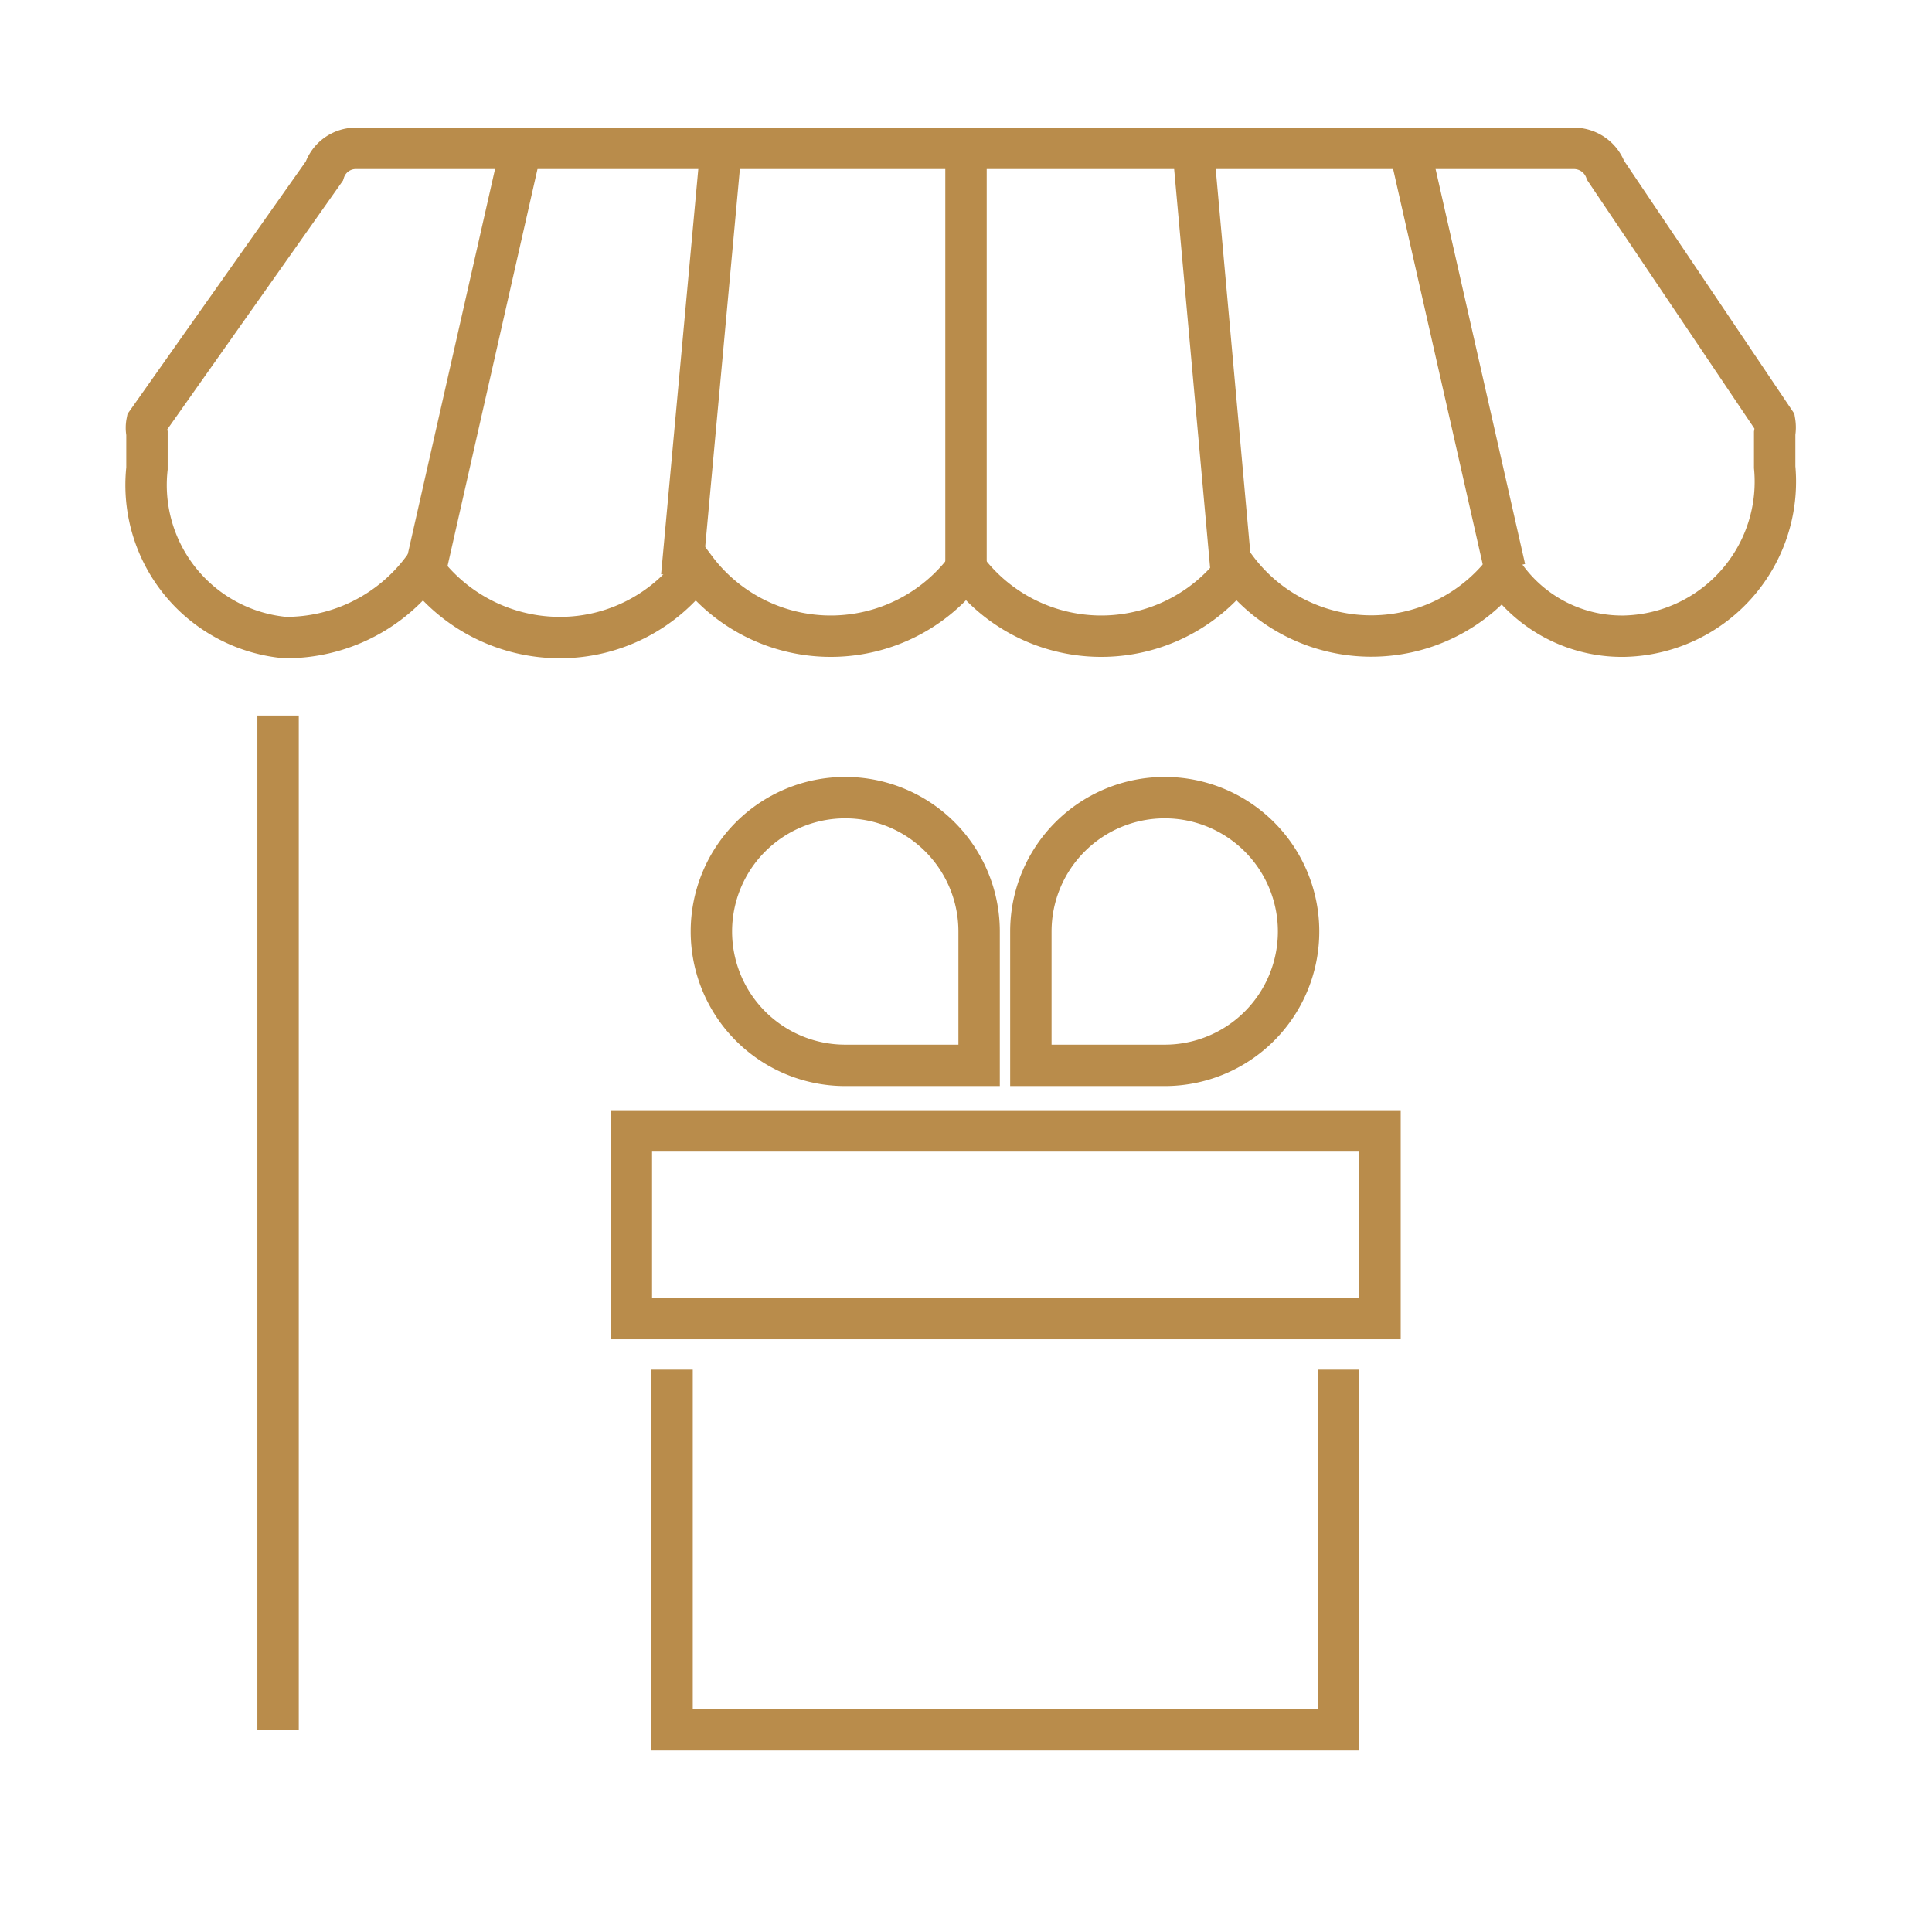
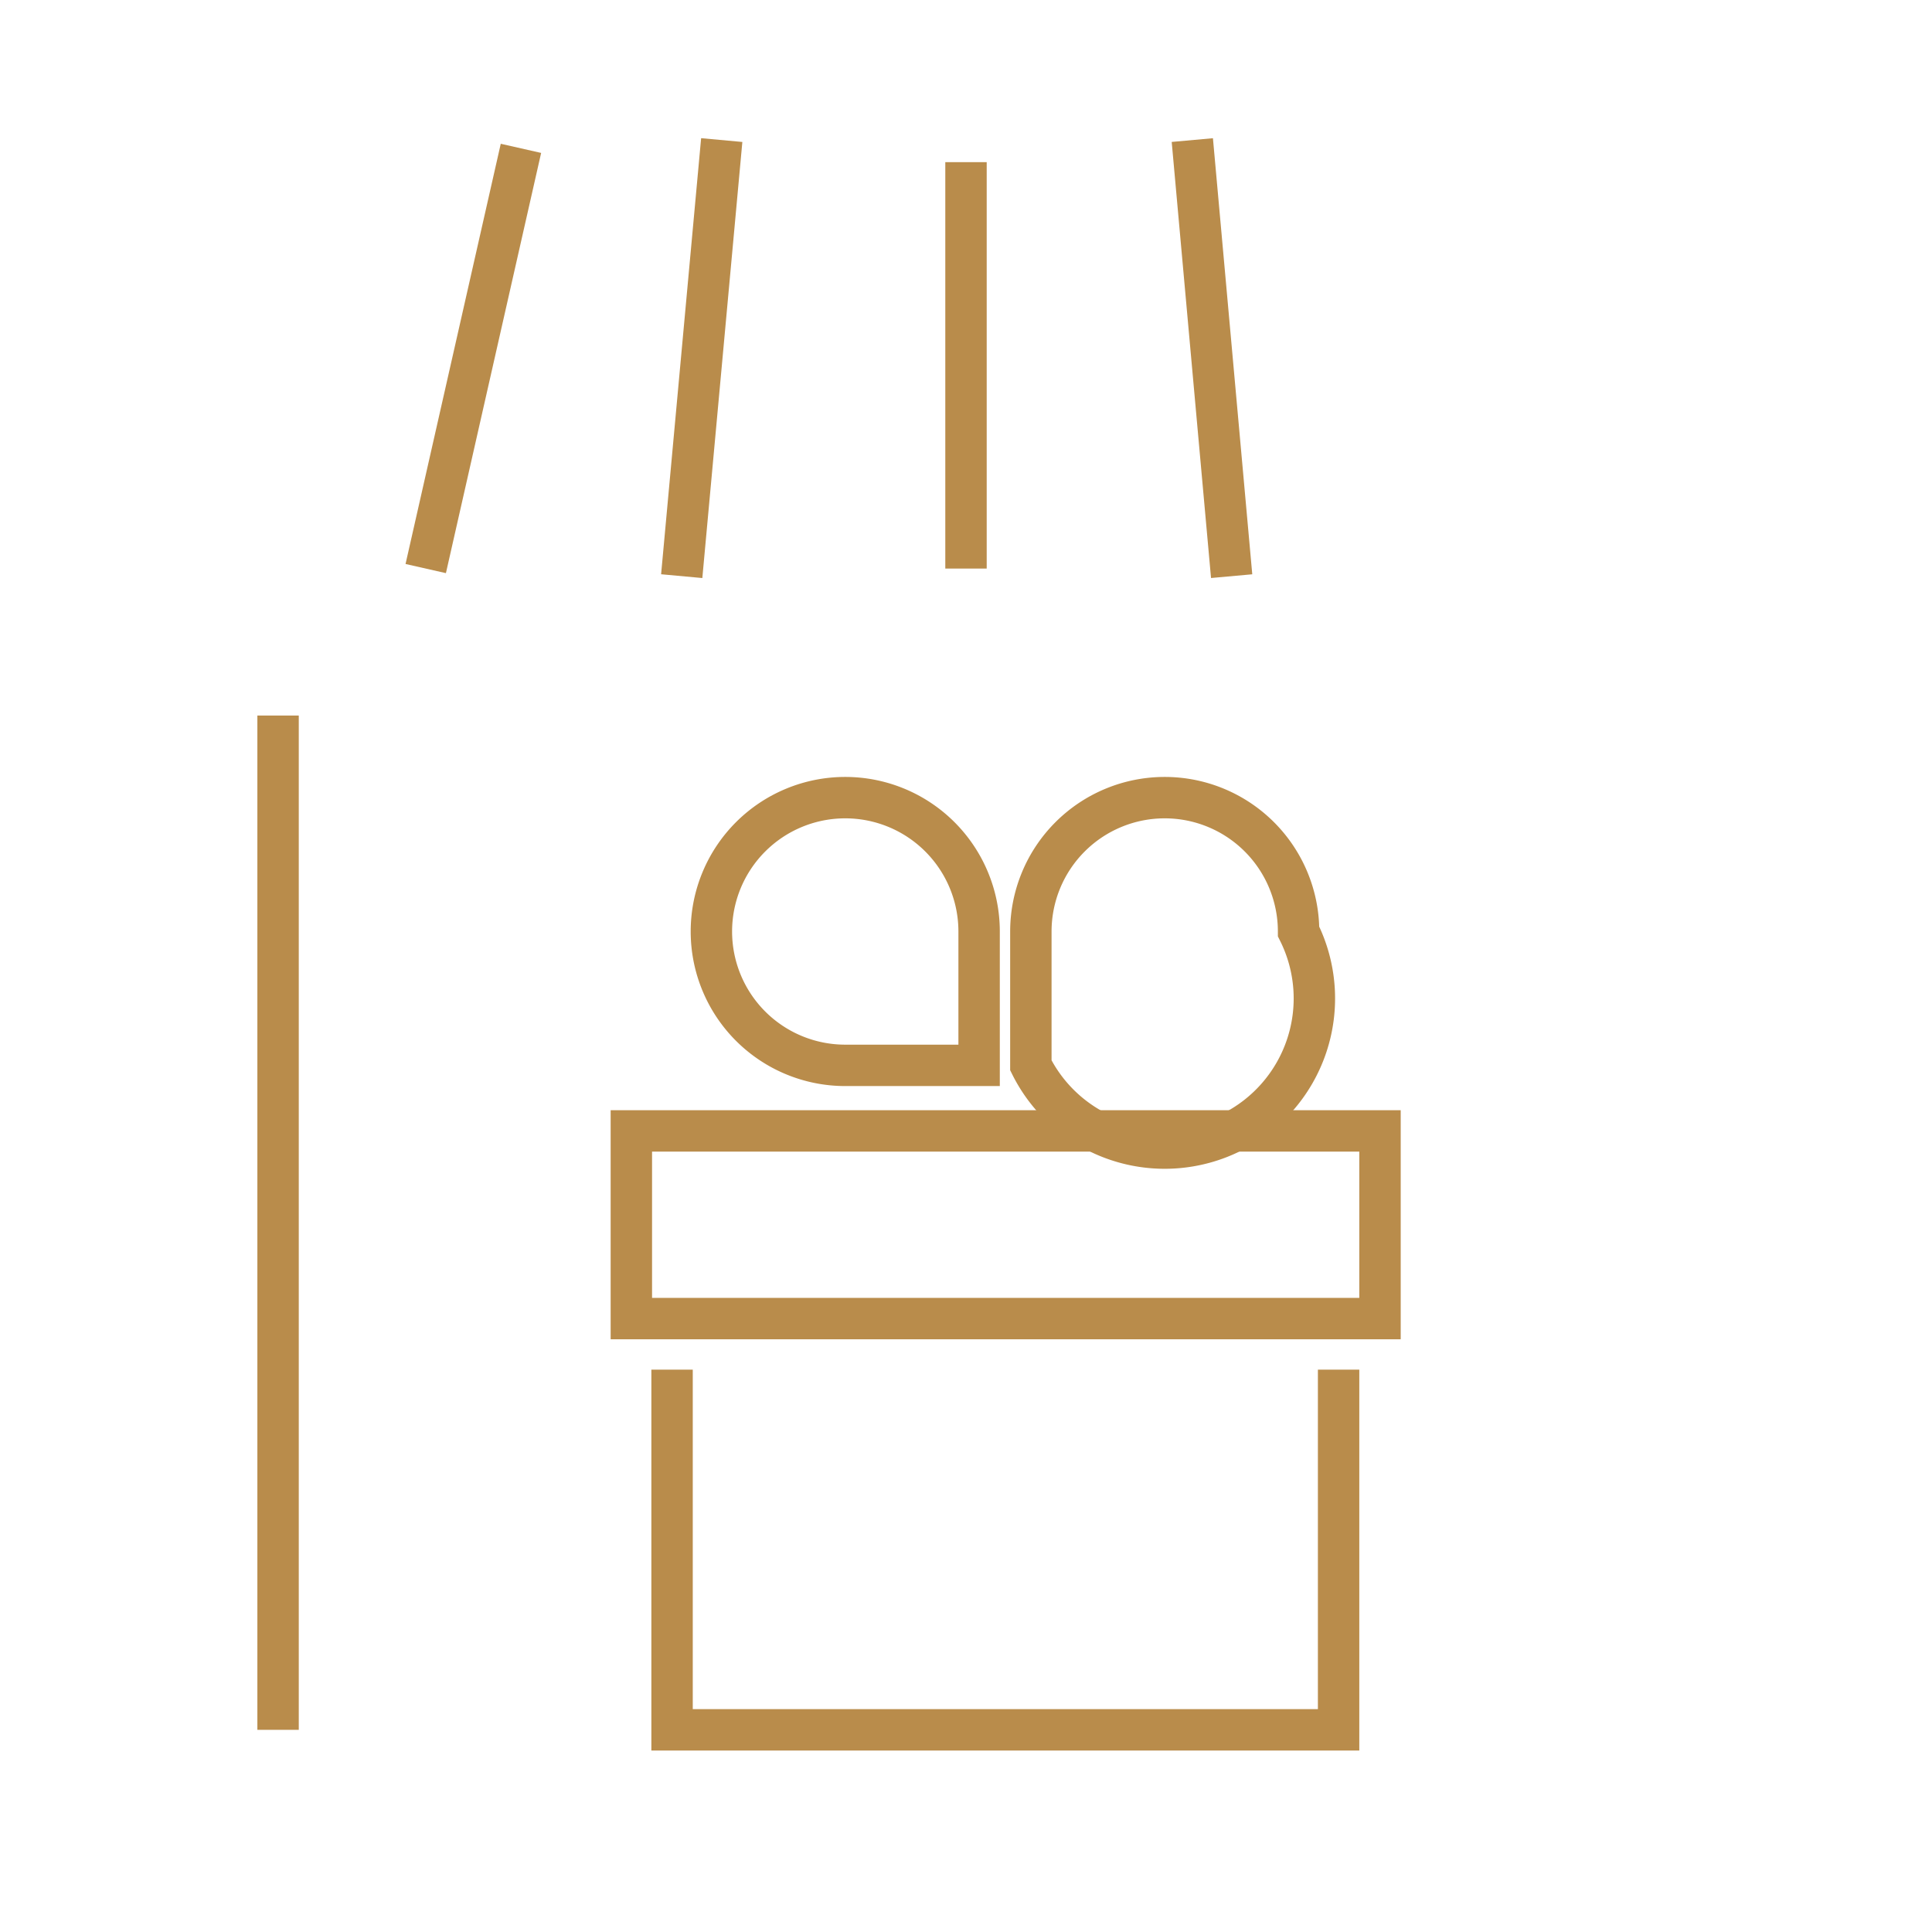
<svg xmlns="http://www.w3.org/2000/svg" id="Layer_1" data-name="Layer 1" viewBox="0 0 28 28">
  <defs>
    <style>.cls-1{fill:none;stroke:#B98C4B;stroke-miterlimit:10;stroke-width:0.6px;}</style>
  </defs>
  <title>ICONS_GT</title>
-   <path class="cls-1" d="M23.54,9.22a2.08,2.08,0,0,1-1.76-.92,2.44,2.44,0,0,1-3.86-.06,2.45,2.45,0,0,1-3.92,0,2.45,2.45,0,0,1-3.92,0,2.43,2.43,0,0,1-1.95,1,2.47,2.47,0,0,1-2-1,2.47,2.47,0,0,1-2,1,2.22,2.22,0,0,1-2-2.45V6.28a.41.41,0,0,1,0-.16L4.7,2.48a.48.48,0,0,1,.46-.33H22.81a.49.49,0,0,1,.46.32l2.45,3.64a.51.51,0,0,1,0,.17v.49A2.24,2.24,0,0,1,23.54,9.22Z" />
  <line class="cls-1" x1="6.17" y1="8.24" x2="7.55" y2="2.15" />
-   <line class="cls-1" x1="21.81" y1="8.24" x2="20.43" y2="2.15" />
  <line class="cls-1" x1="10.46" y1="2.03" x2="9.88" y2="8.35" />
  <line class="cls-1" x1="17.28" y1="2.03" x2="17.85" y2="8.35" />
  <line class="cls-1" x1="14" y1="8.24" x2="14" y2="2.35" />
  <line class="cls-1" x1="4.03" y1="10.37" x2="4.03" y2="25.07" />
  <polyline class="cls-1" points="9.74 19.85 9.74 25.07 19.4 25.07 19.4 19.85" />
  <path class="cls-1" d="M20,16.39H9.15v2.72H20Z" />
-   <path class="cls-1" d="M18.82,13.5a1.94,1.94,0,0,0-3.88,0v1.94h1.94A1.94,1.94,0,0,0,18.82,13.5Z" />
+   <path class="cls-1" d="M18.82,13.5a1.94,1.94,0,0,0-3.88,0v1.94A1.94,1.94,0,0,0,18.82,13.5Z" />
  <path class="cls-1" d="M12.25,15.44h1.94V13.5a1.94,1.94,0,1,0-1.94,1.94Z" />
</svg>